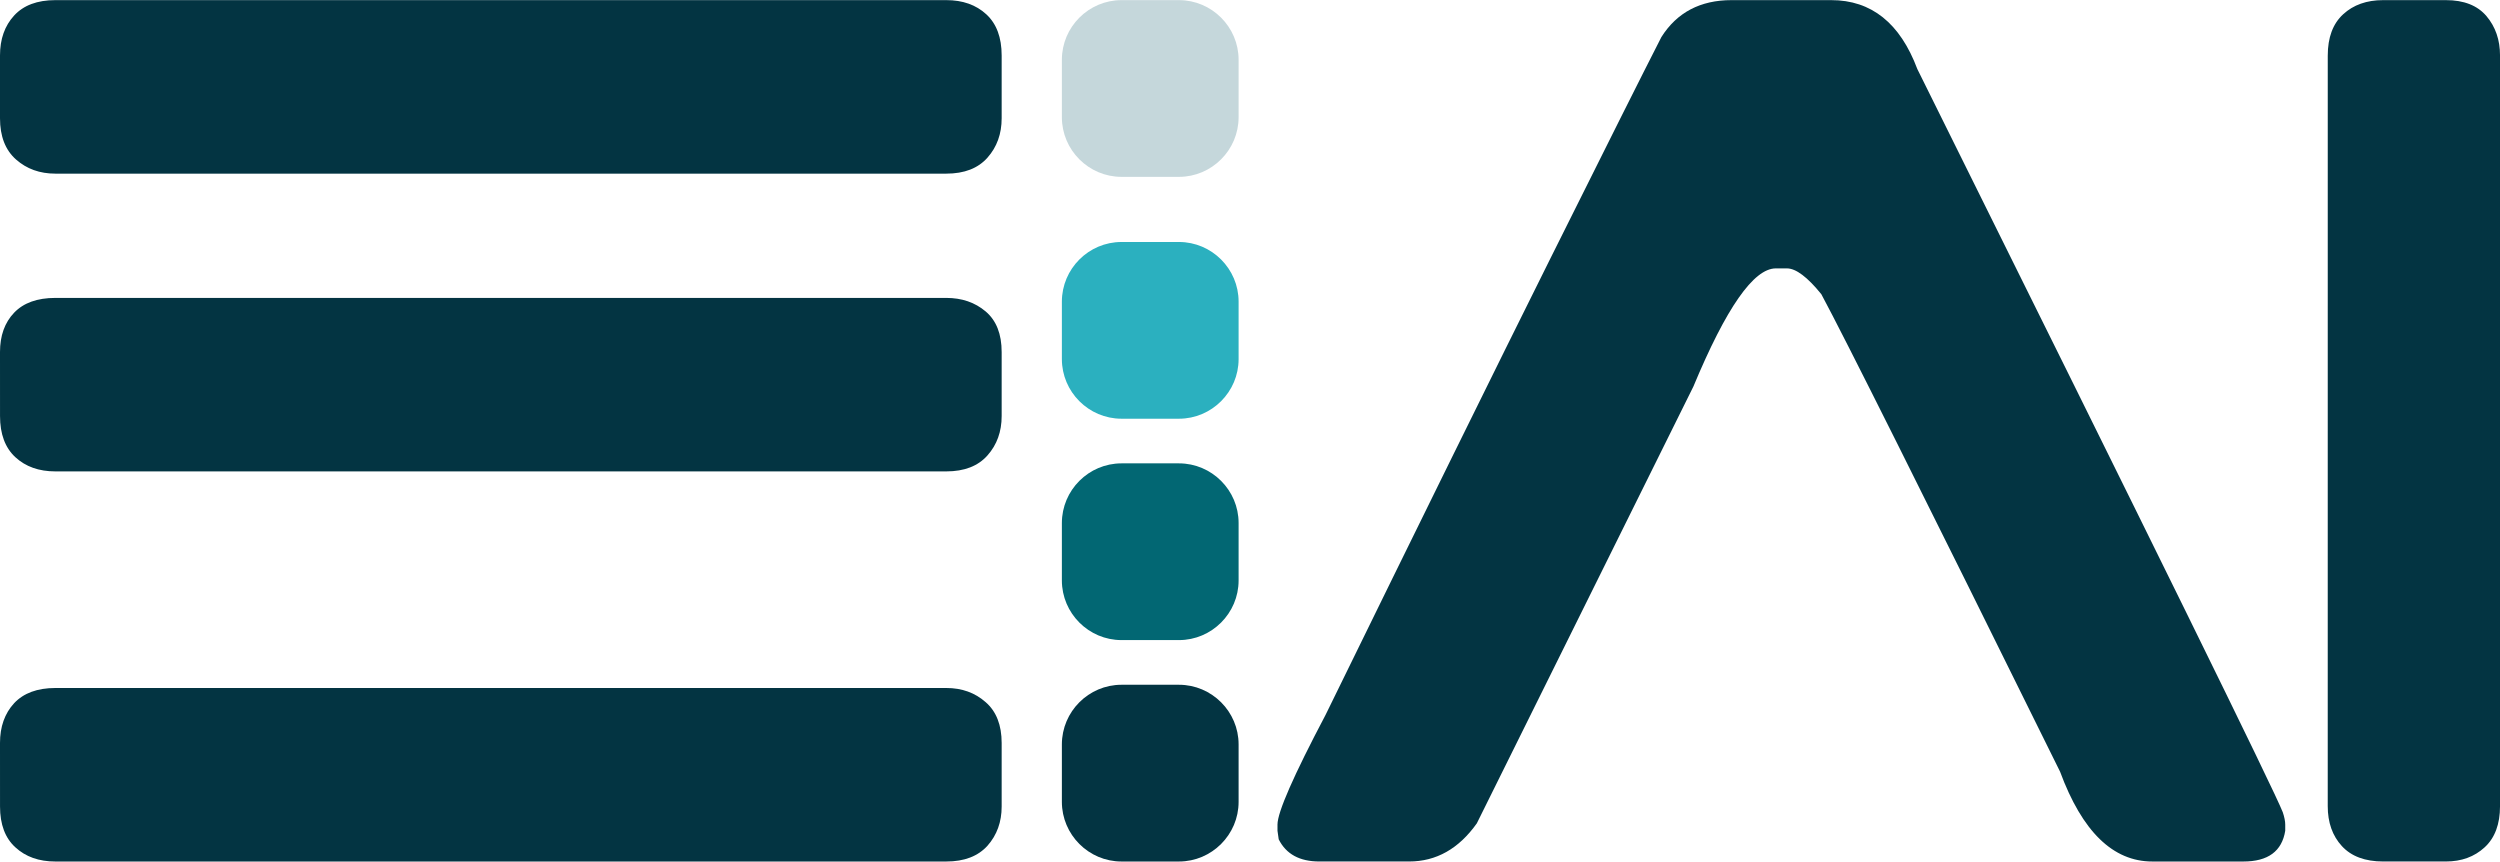
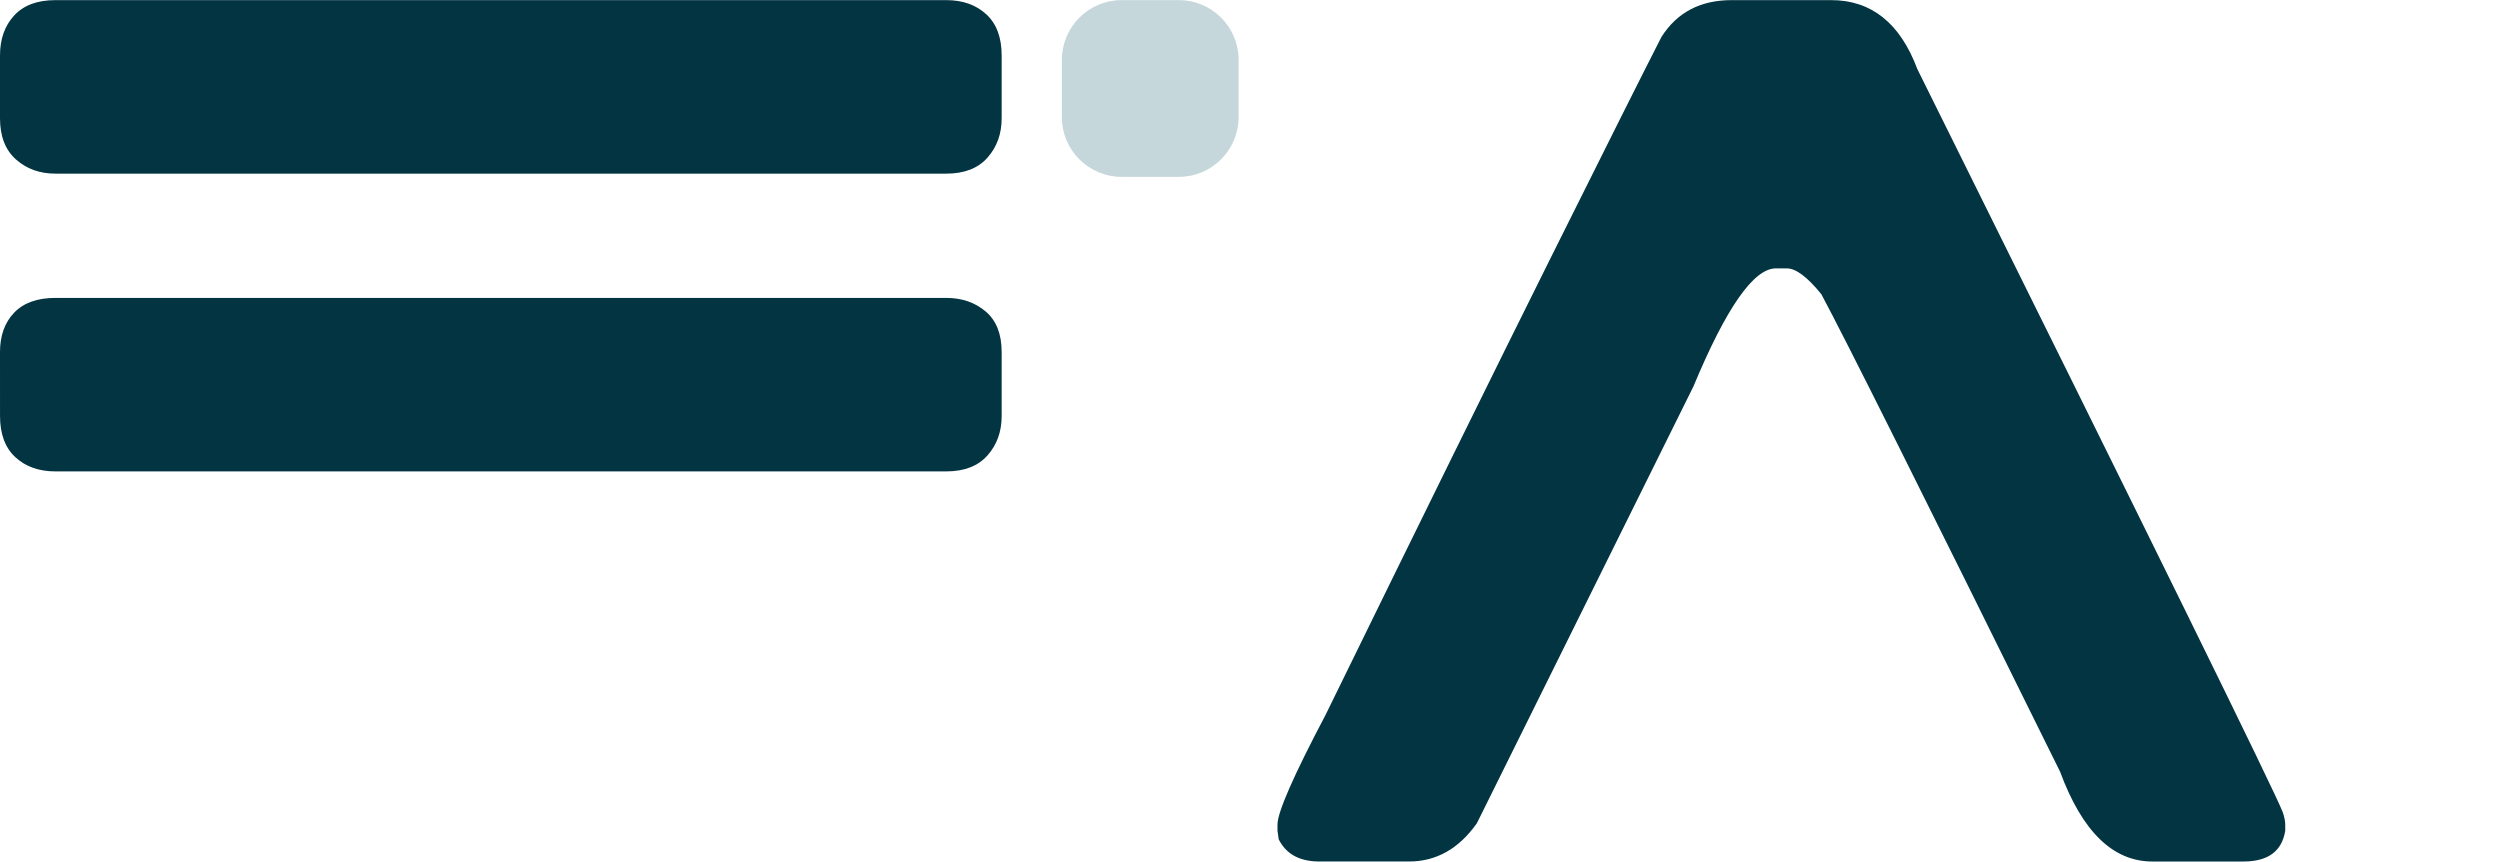
<svg xmlns="http://www.w3.org/2000/svg" xmlns:ns1="http://sodipodi.sourceforge.net/DTD/sodipodi-0.dtd" xmlns:ns2="http://www.inkscape.org/namespaces/inkscape" version="1.1" width="1.503in" height="0.518in" viewBox="0 0 108.233 37.291" id="svg287" ns1:docname="EscalAI190324.cdr">
  <defs id="defs287" />
  <ns1:namedview id="namedview287" pagecolor="#505050" bordercolor="#eeeeee" borderopacity="1" ns2:showpageshadow="0" ns2:pageopacity="0" ns2:pagecheckerboard="0" ns2:deskcolor="#505050" ns2:document-units="in" />
  <path d="M -356.873,-140.772 V 36.406 q 0,183.695 183.695,183.695 H 4 Q 187.696,220.102 187.696,36.406 V -140.772 q 0,-183.695 -183.695,-183.695 H -173.178 q -183.695,0 -183.695,183.695 z" style="fill:#ffffff;fill-opacity:0;fill-rule:evenodd;stroke:#999999;stroke-width:0.567;stroke-linecap:butt;stroke-linejoin:miter;stroke-dasharray:none" id="path1" />
  <g id="Layer1006" transform="translate(-382.144,-349.903)">
-     <path d="m 482.919,384.797 c 0,0.71 0.204,1.287 0.613,1.731 0.408,0.444 1.004,0.666 1.785,0.666 h 2.717 c 0.675,0 1.234,-0.204 1.678,-0.613 0.444,-0.408 0.666,-1.003 0.666,-1.784 v -32.496 c 0,-0.675 -0.196,-1.243 -0.586,-1.705 -0.391,-0.462 -0.977,-0.693 -1.758,-0.693 h -2.717 c -0.71,0 -1.287,0.204 -1.731,0.613 -0.444,0.408 -0.666,1.003 -0.666,1.785 z" style="fill:#033442;fill-rule:evenodd" id="path258" />
    <path d="m 461.422,349.903 c 1.74,0 2.983,0.994 3.729,2.983 5.114,10.3 8.985,18.122 11.613,23.467 2.628,5.345 4.031,8.248 4.209,8.71 0.071,0.213 0.106,0.391 0.106,0.533 v 0.267 c -0.142,0.888 -0.746,1.332 -1.811,1.332 h -3.942 c -1.705,0 -3.037,-1.296 -3.995,-3.889 -2.983,-6.038 -5.327,-10.761 -7.032,-14.171 -1.705,-3.409 -2.806,-5.576 -3.303,-6.499 -0.604,-0.746 -1.101,-1.119 -1.492,-1.119 h -0.479 c -0.959,0 -2.149,1.705 -3.569,5.114 l -9.376,18.912 c -0.781,1.101 -1.758,1.651 -2.93,1.651 h -3.889 c -0.853,0 -1.438,-0.32 -1.758,-0.959 l -0.053,-0.373 v -0.267 c 0,-0.533 0.693,-2.113 2.078,-4.741 4.084,-8.346 7.334,-14.943 9.749,-19.791 2.415,-4.848 4.013,-8.035 4.794,-9.562 0.675,-1.066 1.687,-1.598 3.037,-1.598 z" style="fill:#033442;fill-rule:evenodd" id="path259" />
-     <path d="m 382.144,382.062 c 0,-0.702 0.204,-1.279 0.613,-1.722 0.408,-0.435 1.003,-0.657 1.785,-0.657 h 38.569 c 0.675,0 1.243,0.204 1.705,0.613 0.462,0.4 0.693,0.994 0.693,1.767 v 2.752 c 0,0.666 -0.204,1.234 -0.613,1.696 -0.408,0.453 -1.003,0.684 -1.785,0.684 h -38.569 c -0.71,0 -1.287,-0.204 -1.731,-0.613 -0.444,-0.4 -0.666,-0.994 -0.666,-1.767 z" style="fill:#033442;fill-rule:evenodd" id="path260" />
    <path d="m 382.144,365.139 c 0,-0.71 0.204,-1.278 0.613,-1.705 0.408,-0.426 1.003,-0.639 1.785,-0.639 h 38.569 c 0.675,0 1.243,0.195 1.705,0.586 0.462,0.391 0.693,0.977 0.693,1.758 v 2.77 c 0,0.675 -0.204,1.243 -0.613,1.704 -0.408,0.462 -1.003,0.693 -1.785,0.693 h -38.569 c -0.71,0 -1.287,-0.204 -1.731,-0.613 -0.444,-0.408 -0.666,-1.003 -0.666,-1.784 z" style="fill:#033442;fill-rule:evenodd" id="path261" />
    <path d="m 382.144,352.3 c 0,-0.71 0.204,-1.287 0.613,-1.731 0.408,-0.444 1.003,-0.666 1.785,-0.666 h 38.569 c 0.71,0 1.288,0.204 1.732,0.613 0.444,0.408 0.666,1.003 0.666,1.784 v 2.717 c 0,0.675 -0.204,1.243 -0.613,1.705 -0.408,0.462 -1.003,0.693 -1.785,0.693 h -38.569 c -0.675,0 -1.243,-0.204 -1.705,-0.613 -0.462,-0.408 -0.693,-1.004 -0.693,-1.785 z" style="fill:#033442;fill-rule:evenodd" id="path262" />
-     <path d="m 430.697,379.543 h 2.489 c 1.419,0 2.581,1.161 2.581,2.581 v 2.49 c 0,1.419 -1.161,2.581 -2.581,2.581 h -2.489 c -1.42,0 -2.581,-1.162 -2.581,-2.581 v -2.49 c 0,-1.42 1.161,-2.581 2.581,-2.581 z" style="fill:#033442;fill-rule:evenodd" id="path263" />
-     <path d="m 430.697,369.958 h 2.489 c 1.419,0 2.581,1.161 2.581,2.581 v 2.489 c 0,1.419 -1.161,2.581 -2.581,2.581 h -2.489 c -1.42,0 -2.581,-1.161 -2.581,-2.581 v -2.489 c 0,-1.42 1.161,-2.581 2.581,-2.581 z" style="fill:#026773;fill-rule:evenodd" id="path264" />
-     <path d="m 430.697,360.374 h 2.489 c 1.419,0 2.581,1.161 2.581,2.581 v 2.489 c 0,1.419 -1.161,2.581 -2.581,2.581 h -2.489 c -1.42,0 -2.581,-1.161 -2.581,-2.581 v -2.489 c 0,-1.42 1.161,-2.581 2.581,-2.581 z" style="fill:#2bb0bf;fill-rule:evenodd" id="path265" />
    <path d="m 430.697,349.903 h 2.489 c 1.419,0 2.581,1.161 2.581,2.581 v 2.489 c 0,1.419 -1.161,2.581 -2.581,2.581 h -2.489 c -1.42,0 -2.581,-1.161 -2.581,-2.581 v -2.489 c 0,-1.42 1.161,-2.581 2.581,-2.581 z" style="fill:#c5d7db;fill-rule:evenodd" id="path266" />
  </g>
</svg>